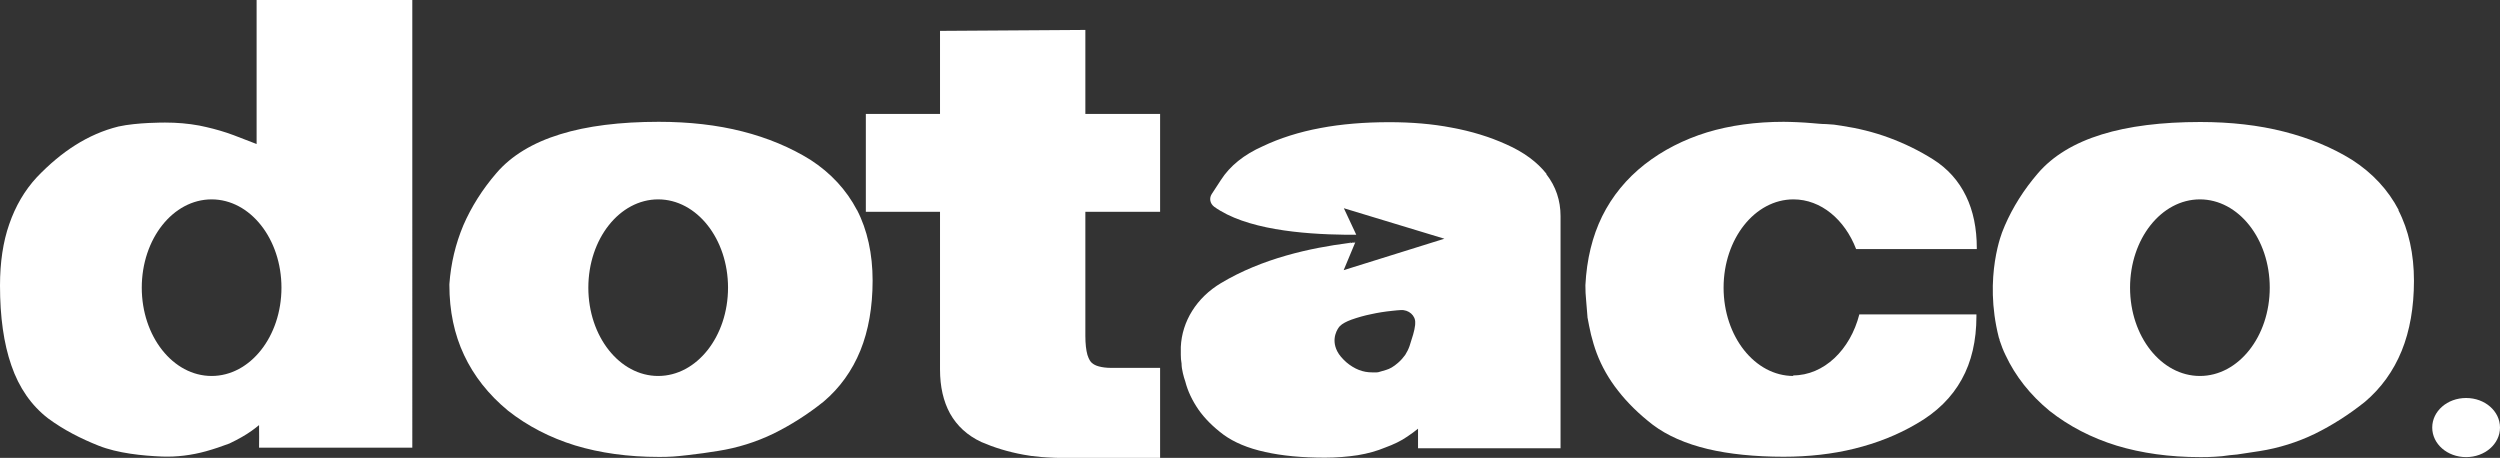
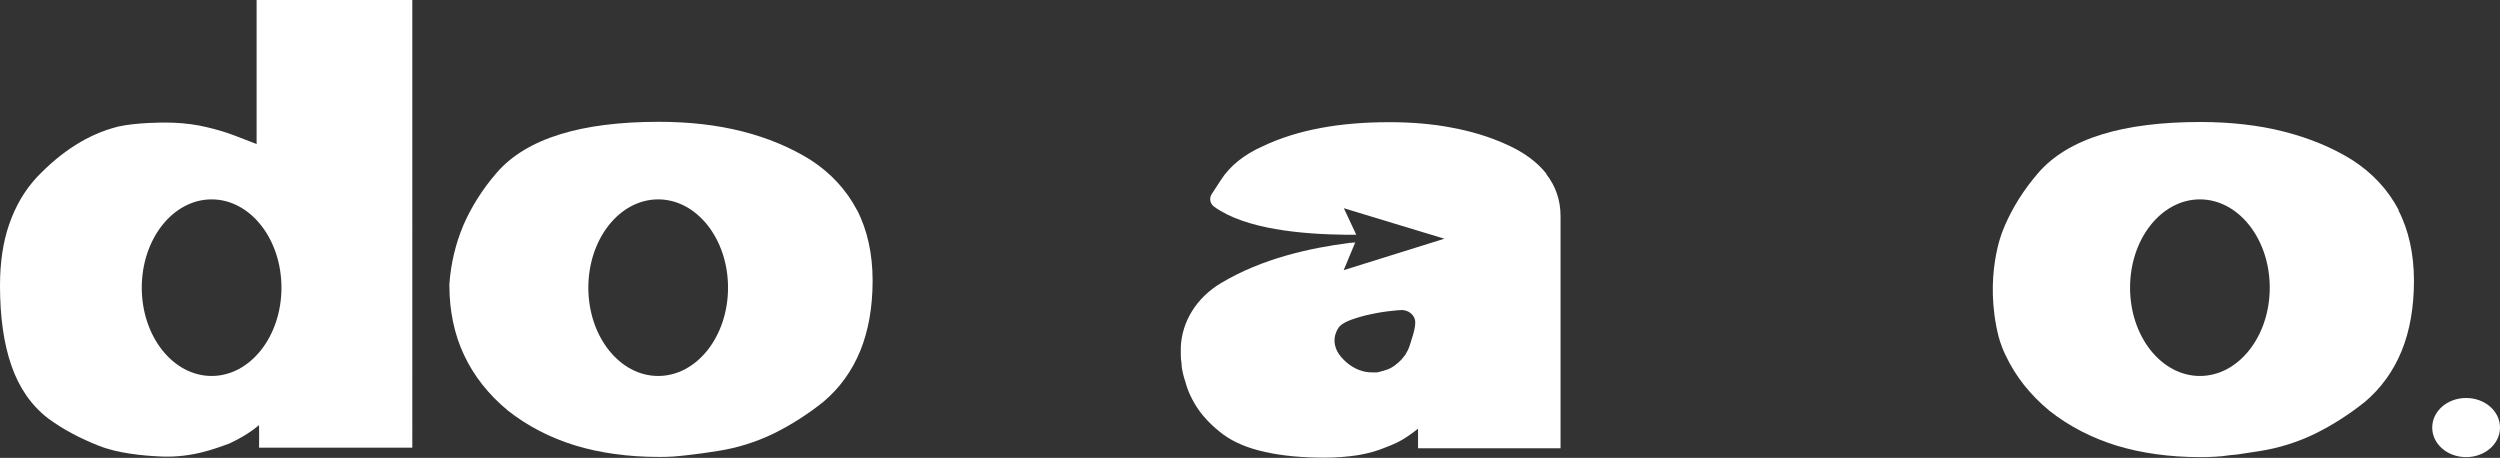
<svg xmlns="http://www.w3.org/2000/svg" viewBox="0 0 132.79 24.32" id="Capa_2">
  <rect x="0" y="0" width="132.79" height="24.32" fill="#333333" stroke="none" />
  <defs>
    <style>
      .cls-1 {
        fill: #fff;
      }
    </style>
  </defs>
  <g data-sanitized-data-name="Capa_1" data-name="Capa_1" id="Capa_1-2">
    <g>
      <path d="M132.79,22.71c0,.87-.8,1.57-1.8,1.57s-1.8-.7-1.8-1.57.8-1.57,1.8-1.57,1.8.7,1.8,1.57" class="cls-1" />
-       <path d="M95.26,19.97c-2.05,0-3.71-2.1-3.71-4.69s1.66-4.69,3.71-4.69c1.47,0,2.73,1.08,3.33,2.64h6.41v-.05c0-1.05-.19-1.98-.57-2.76-.39-.81-.98-1.47-1.76-1.96-.73-.46-1.51-.84-2.32-1.14-.81-.3-1.66-.51-2.53-.64-.27-.05-.54-.08-.83-.09-.24,0-.49-.03-.75-.05-.25-.02-.5-.04-.77-.05-.26-.01-.51-.02-.73-.02-1.48,0-2.85.19-4.07.56-1.23.38-2.35.95-3.31,1.7-.97.76-1.73,1.69-2.26,2.76-.52,1.06-.82,2.28-.89,3.66,0,.27.01.54.04.82.02.27.05.55.07.85v.03c.05.3.12.61.19.93.08.32.18.66.3.98.26.69.64,1.37,1.14,2,.49.63,1.11,1.24,1.85,1.81.76.57,1.74,1,2.91,1.28,1.14.27,2.5.41,4.03.41,1.32,0,2.59-.14,3.76-.43,1.18-.29,2.3-.73,3.3-1.32,1.07-.61,1.88-1.41,2.4-2.36.52-.93.78-2.06.78-3.35v-.1h-6.22c-.48,1.88-1.88,3.24-3.52,3.24" class="cls-1" />
      <path d="M34.96,19.97c-2.05,0-3.71-2.1-3.71-4.69s1.66-4.69,3.71-4.69,3.71,2.1,3.71,4.69-1.66,4.69-3.71,4.69M45.52,11.16c-.56-1.07-1.39-1.97-2.47-2.67h0c-1.06-.66-2.28-1.17-3.62-1.51-1.33-.34-2.83-.51-4.44-.51-2.05,0-3.81.22-5.23.66-1.46.45-2.6,1.14-3.39,2.06-.75.87-1.34,1.81-1.76,2.78-.41.98-.66,2.01-.74,3.12v.06c0,1.36.26,2.61.78,3.71.52,1.11,1.3,2.1,2.33,2.95,1.04.82,2.24,1.44,3.57,1.85,1.32.4,2.81.61,4.43.61.25,0,.51,0,.77-.02.27-.01,1.34-.14,1.61-.18l.79-.12c1.02-.16,2.01-.47,2.94-.92.91-.45,1.8-1.01,2.66-1.7.85-.72,1.51-1.63,1.95-2.71.43-1.06.65-2.31.65-3.72s-.28-2.69-.83-3.75" class="cls-1" />
      <path d="M11.24,19.97c-2.05,0-3.71-2.1-3.71-4.69s1.66-4.69,3.71-4.69,3.71,2.1,3.71,4.69-1.66,4.69-3.71,4.69M13.63,0v7.65l-1.22-.47c-.48-.18-.97-.32-1.45-.43-.12-.03-.24-.05-.37-.08-.59-.11-1.2-.16-1.81-.16h-.03s-1.47-.01-2.46.21c-.81.2-1.58.54-2.29.99-.7.44-1.38,1.01-2.04,1.7-.65.7-1.14,1.54-1.47,2.5-.33.94-.49,2.04-.49,3.26,0,1.66.2,3.08.6,4.23.41,1.2,1.07,2.14,1.95,2.82.84.62,1.75,1.08,2.68,1.45,1.02.41,2.37.54,3.37.58.79.03,1.58-.07,2.34-.28.43-.12.84-.26,1.24-.41l.04-.02c.44-.21.83-.43,1.15-.66.14-.1.27-.2.39-.3.01.07,0,1.2,0,1.2h8.14V0h-8.27Z" class="cls-1" />
      <path d="M75.17,17.24c-.02.18-.06.36-.11.53-.06.2-.12.4-.19.61-.06.17-.14.33-.23.47-.1.14-.22.28-.38.42-.12.1-.23.19-.34.25-.1.06-.2.1-.3.13l-.41.12c-.06.01-.08.01-.09.01h-.22c-.26,0-.49-.04-.72-.13-.23-.09-.46-.23-.67-.41-.21-.19-.38-.38-.48-.58,0,0,0,0,0,0-.35-.68.03-1.23.14-1.34.13-.13.34-.24.61-.34.34-.12.69-.22,1.04-.29.36-.08.73-.14,1.13-.18.16-.02.31-.03.45-.04,0,0,0,0,0,0,.43-.03.79.3.77.67,0,.07,0,.11-.01.1M82.14,9.23c-.49-.62-1.2-1.15-2.13-1.56-.88-.4-1.86-.7-2.9-.89-1.03-.2-2.15-.29-3.32-.29-1.31,0-2.54.1-3.65.31-1.13.21-2.17.54-3.07.97-.99.44-1.74,1.04-2.22,1.79l-.49.75c-.14.22-.09.5.13.67,1.67,1.2,4.63,1.46,7.02,1.49h.53l-.66-1.41,5.34,1.62-5.35,1.67.61-1.46h-.11s-.11.02-.11.02h-.13c-2.02.26-4.58.81-6.78,2.13-1.29.77-2.07,2.03-2.13,3.39v.42c0,.15.01.3.04.46,0,.17.03.34.07.51.04.16.08.32.13.45.13.51.37,1.01.7,1.49.33.47.78.92,1.33,1.33.55.4,1.29.72,2.22.92.89.2,1.95.3,3.17.3.61,0,1.19-.05,1.73-.13.55-.09,1.04-.23,1.47-.41.44-.16.84-.35,1.17-.58.21-.14.4-.28.57-.42,0,0,0,0,0,0v1.04h7.57v-12.33c0-.83-.25-1.58-.75-2.22" class="cls-1" />
      <path d="M71.76,12.88s-.09.01-.13.02h.13s0-.02,0-.02Z" class="cls-1" />
      <path d="M71.83,12.45h-.31c.11,0,.21,0,.31,0h0Z" class="cls-1" />
      <path d="M71.87,12.86s-.07,0-.11.01h0s.11,0,.11,0h0Z" class="cls-1" />
-       <path d="M71.94,12.45h0s-.11,0-.11,0h0s.07,0,.11,0" class="cls-1" />
      <path d="M71.99,12.85s-.08,0-.11.01h0s.11,0,.11,0h0Z" class="cls-1" />
-       <path d="M72.05,12.45h-.11,0s.07,0,.11,0h0Z" class="cls-1" />
      <path d="M116.85,19.97c-2.05,0-3.71-2.1-3.71-4.69s1.66-4.69,3.71-4.69,3.71,2.1,3.71,4.69-1.66,4.69-3.71,4.69M127.41,11.16h0c-.56-1.07-1.39-1.97-2.48-2.67-1.06-.66-2.28-1.16-3.62-1.5-1.33-.34-2.83-.51-4.44-.51-2.05,0-3.81.22-5.23.66-1.46.45-2.6,1.14-3.39,2.06-.75.87-1.34,1.81-1.76,2.78-.04.09-.07.18-.11.27,0,0-1.04,2.43-.21,5.68,0,0,0,0,0,0,.01.04.03.07.04.11,0,0,0,.02,0,.03h0c.09.27.19.54.32.8.52,1.11,1.3,2.1,2.33,2.95,1.04.82,2.24,1.44,3.57,1.85,1.32.4,2.81.61,4.43.61.25,0,.51,0,.77-.02.27-.01.54-.04.79-.08.27-.02.54-.05.81-.1l.79-.12c1.02-.16,2.01-.47,2.94-.92.91-.45,1.8-1.01,2.66-1.7.85-.72,1.51-1.63,1.95-2.71.43-1.06.65-2.31.65-3.72s-.28-2.69-.83-3.75" class="cls-1" />
-       <path d="M61.62,11.25v-5.2h-3.97V1.59l-7.72.05v4.41h-3.94v5.2h3.94v8.38c0,.91.18,1.69.53,2.33.37.66.92,1.17,1.67,1.52.67.29,1.41.52,2.23.67,0,0,0,0,0,0,.47.09,1.18.18,2.56.18h4.7v-4.79h-2.6c-.26,0-.48-.03-.66-.08-.15-.04-.27-.1-.37-.19-.06-.05-.15-.17-.23-.42-.07-.25-.11-.59-.11-1.01v-6.59h3.97Z" class="cls-1" />
    </g>
  </g>
</svg>